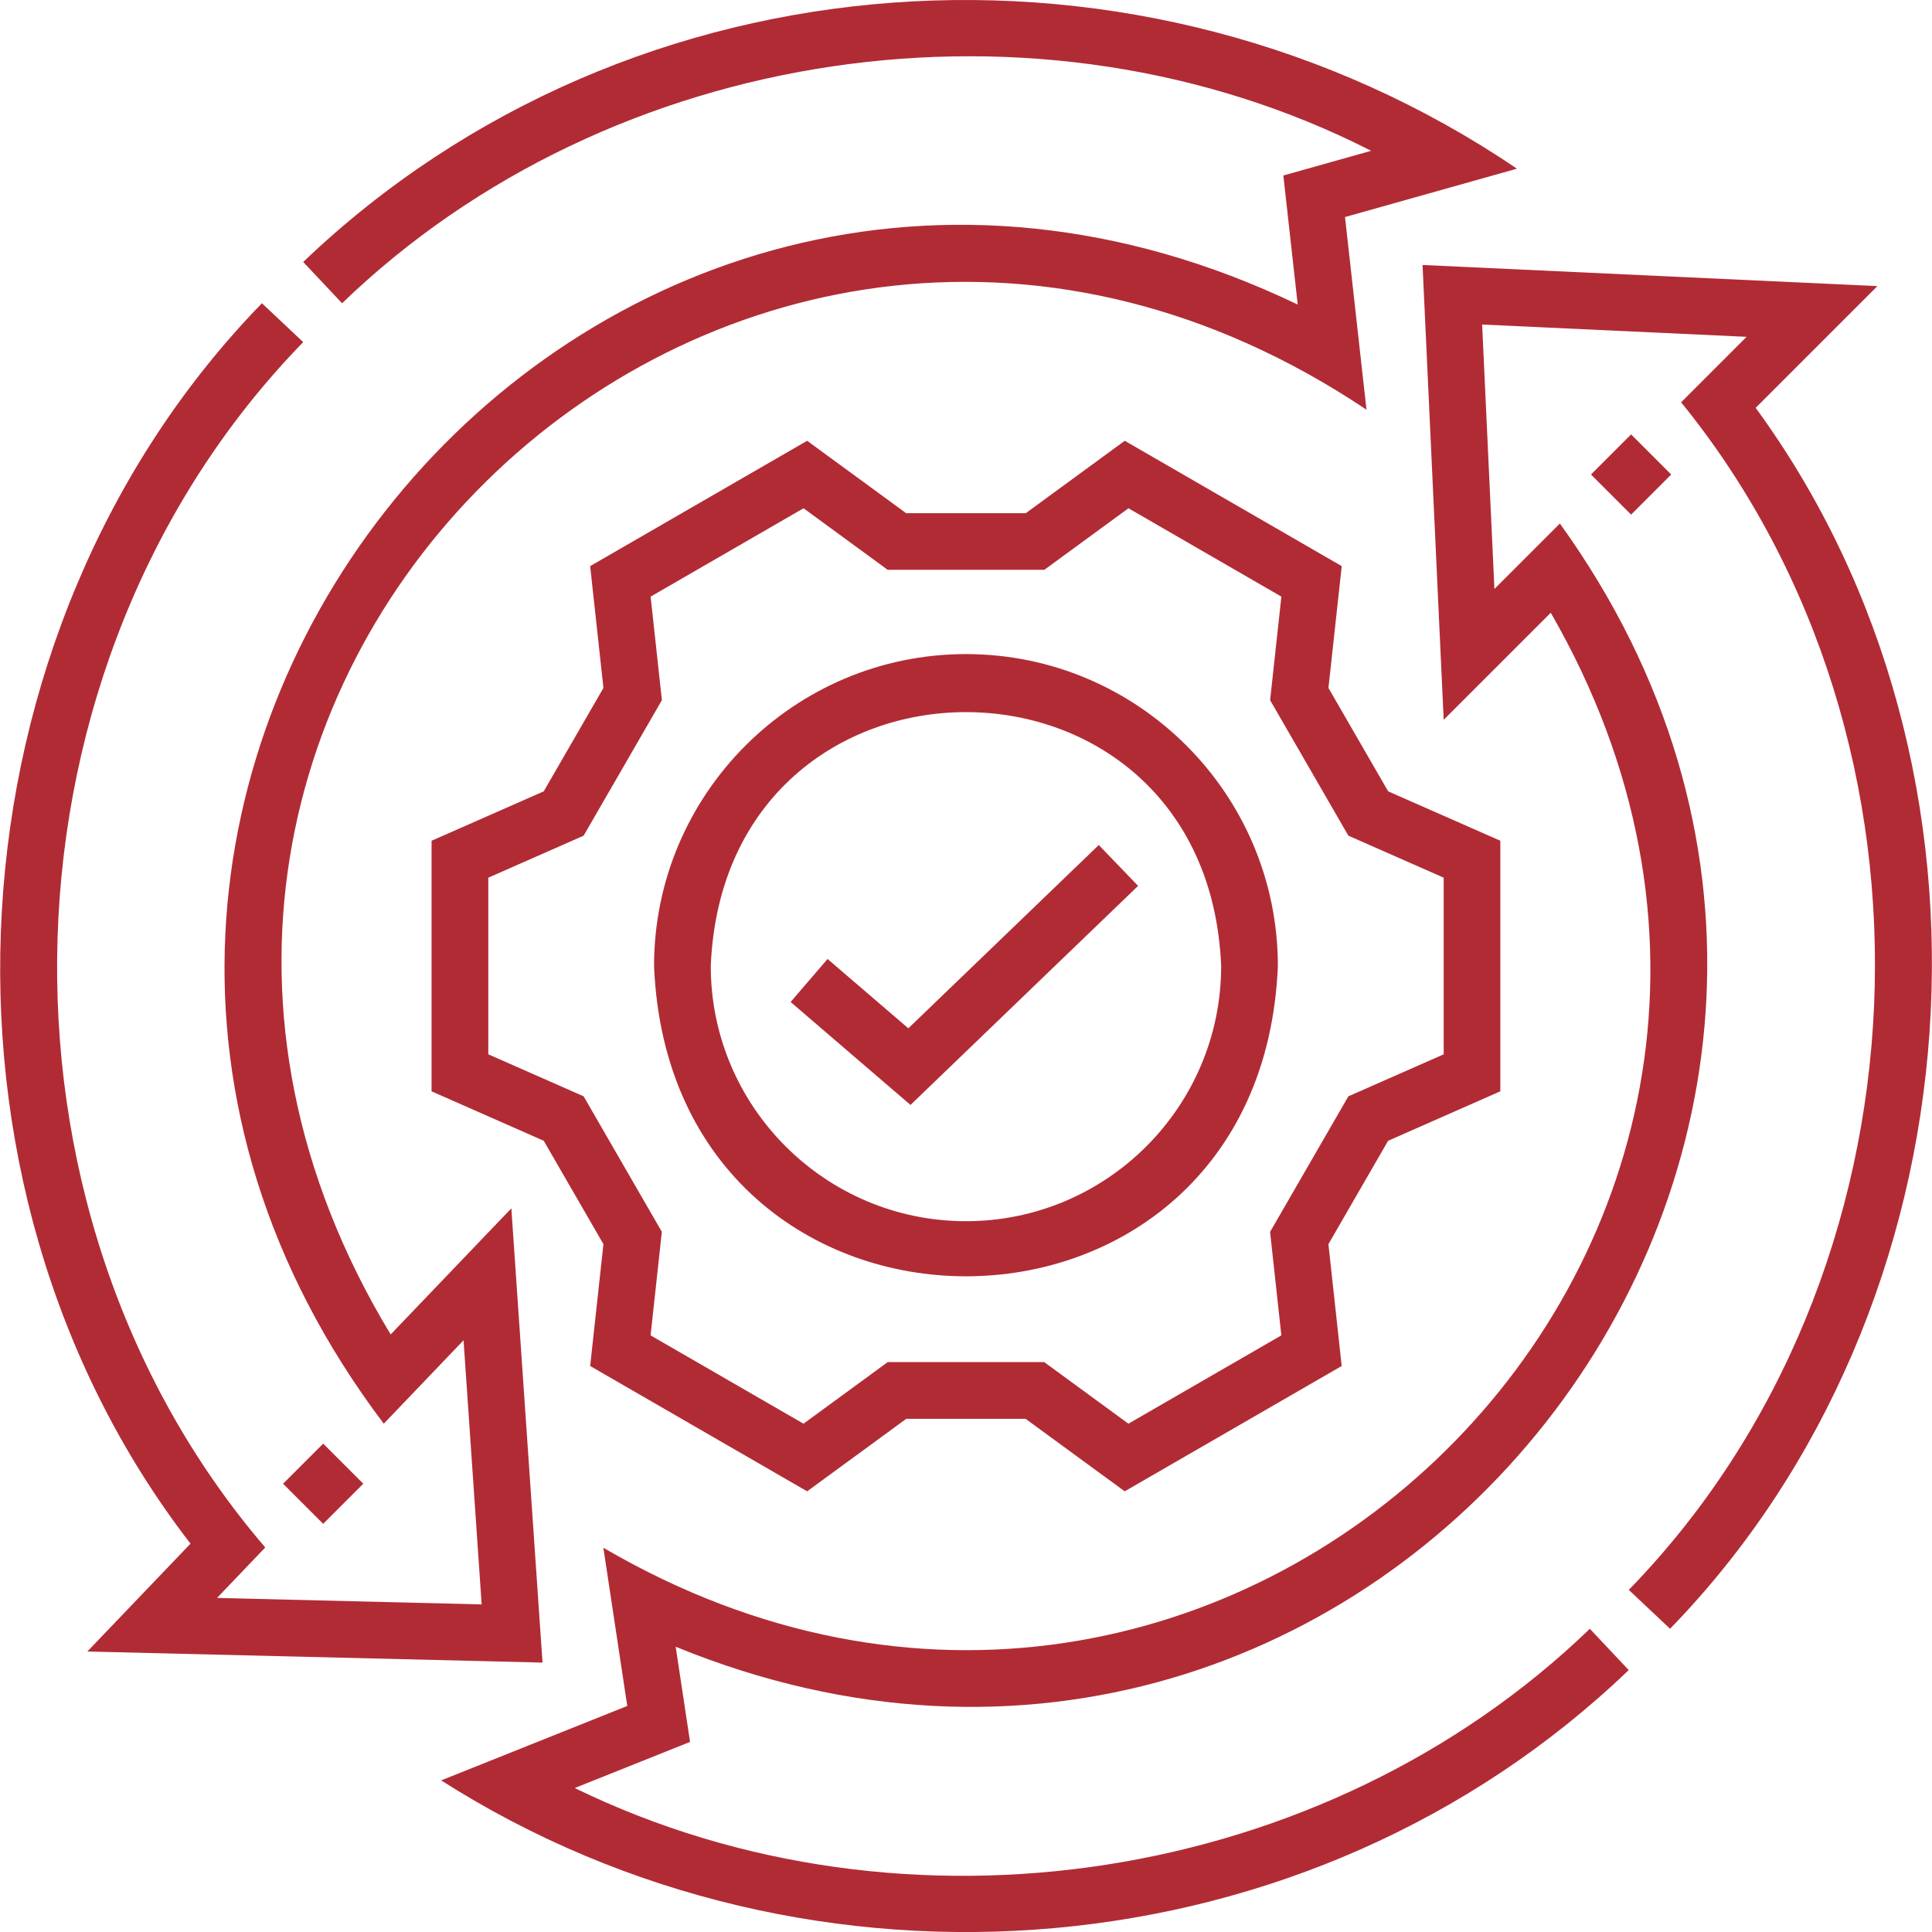
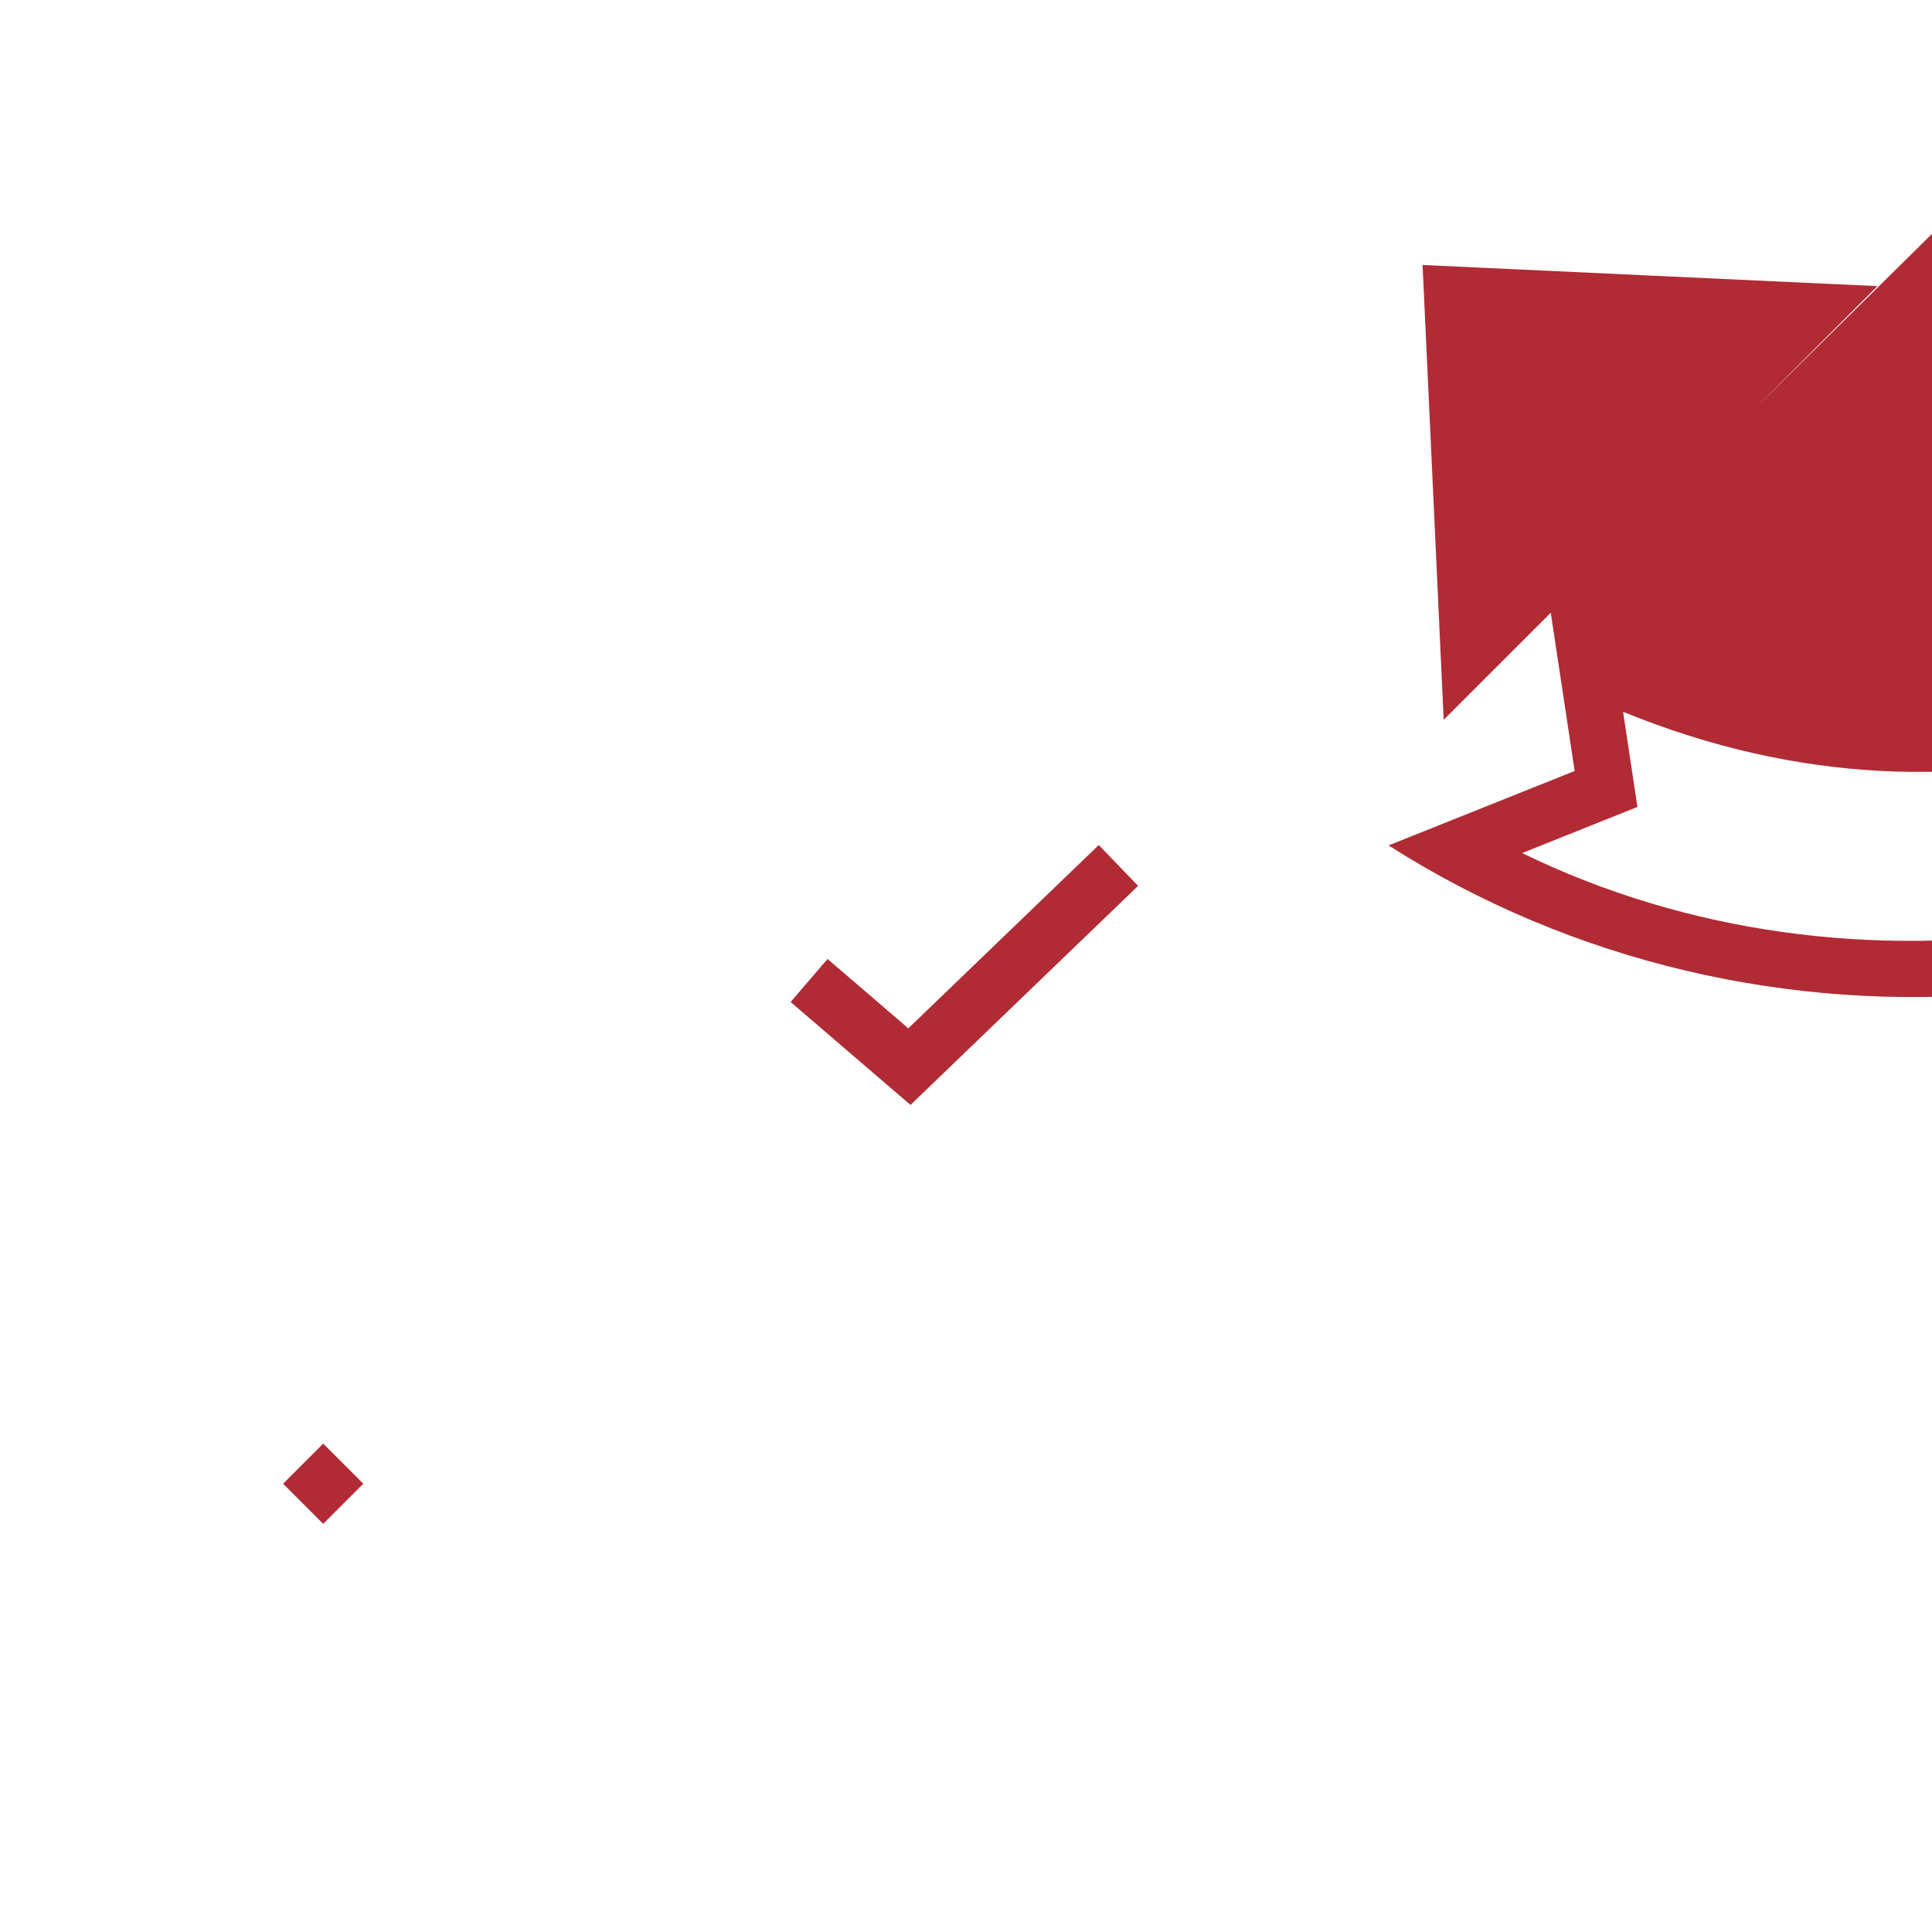
<svg xmlns="http://www.w3.org/2000/svg" id="Layer_1" version="1.1" viewBox="0 0 511.02 511.02">
  <defs>
    <style>
      .st0 {
        fill: #b12b35;
      }
    </style>
  </defs>
  <g>
-     <path class="st0" d="M396.84,288.66v-66.28l-29.67-13.07-15.79-27.34,3.51-32.23-57.39-33.15-26.18,19.15h-31.65l-26.18-19.15-57.39,33.15,3.51,32.23-15.79,27.34-29.67,13.07v66.28l29.67,13.08,15.79,27.34-3.51,32.23,57.39,33.15,26.22-19.18h31.56l26.22,19.18,57.39-33.15-3.51-32.23,15.79-27.34,29.67-13.08ZM335.94,325.82l2.98,27.39-40.45,23.36-22.29-16.3h-41.36l-22.29,16.3-40.45-23.36,2.98-27.39-20.69-35.84-25.21-11.11v-46.72l25.21-11.11,20.7-35.84-2.98-27.39,40.45-23.37,22.24,16.27h41.46l22.24-16.27,40.45,23.37-2.98,27.39,20.7,35.84,25.21,11.11v46.72l-25.21,11.11-20.7,35.84Z" />
-     <path class="st0" d="M464.37,107.89l32.21-32.21-120.31-5.59,5.59,120.3,28.32-28.31c95.26,165.25-86.12,343.49-250.59,247.3l6.32,41.85-49.22,19.69c97.81,62.33,229.92,51.58,314.11-29.18l-10.28-10.92c-70.09,67.6-181.14,84.71-268.5,42.12l30.5-12.2-3.8-25.17c185.12,75.77,350.67-134.97,233.87-297.1l-17.31,17.31-3.25-69.94,69.95,3.25-17.32,17.32c73.35,90.22,67.37,230.72-13.84,314.12l10.92,10.28c82.73-85.14,92.67-227.21,22.65-322.92h0Z" />
-     <path class="st0" d="M143.5,439.77l-8.25-120.16-31.92,33.36C-.13,181.91,195.2-2.95,361.44,108.37l-5.68-50.96,45.48-12.79C302.47-22.38,167.04-13.74,80.2,69.29l10.28,10.92C161.56,11.62,274.84-4.89,362.67,39.89l-23.22,6.53,3.8,34.14C154.67-9.94-24.52,209.8,101.51,376.57l21.1-22.06,4.79,69.86-70-1.71,12.76-13.35C-6.97,319.36-2.55,175.45,80.2,90.49l-10.92-10.28C-15.06,166.95-23.53,312.65,50.39,408.3l-27.29,28.53,120.4,2.93Z" />
-     <path class="st0" d="M255.5,173.01c-45.49,0-82.5,37.01-82.5,82.5,4.53,109.45,160.49,109.42,165,0,0-45.49-37.01-82.5-82.5-82.5h0ZM255.5,323.01c-37.22,0-67.5-30.28-67.5-67.5,3.71-89.55,131.31-89.52,135,0,0,37.22-30.28,67.5-67.5,67.5h0Z" />
+     <path class="st0" d="M464.37,107.89l32.21-32.21-120.31-5.59,5.59,120.3,28.32-28.31l6.32,41.85-49.22,19.69c97.81,62.33,229.92,51.58,314.11-29.18l-10.28-10.92c-70.09,67.6-181.14,84.71-268.5,42.12l30.5-12.2-3.8-25.17c185.12,75.77,350.67-134.97,233.87-297.1l-17.31,17.31-3.25-69.94,69.95,3.25-17.32,17.32c73.35,90.22,67.37,230.72-13.84,314.12l10.92,10.28c82.73-85.14,92.67-227.21,22.65-322.92h0Z" />
    <path class="st0" d="M240.25,271.99l-21.36-18.34-9.77,11.38,31.71,27.23,60.2-57.94-10.4-10.81-50.37,48.48Z" />
  </g>
  <g>
-     <path class="st0" d="M420.82,125.51l10.61-10.61,10.61,10.61-10.61,10.61-10.61-10.61Z" />
    <path class="st0" d="M74.87,392.45l10.61-10.61,10.61,10.61-10.61,10.61-10.61-10.61Z" />
  </g>
</svg>